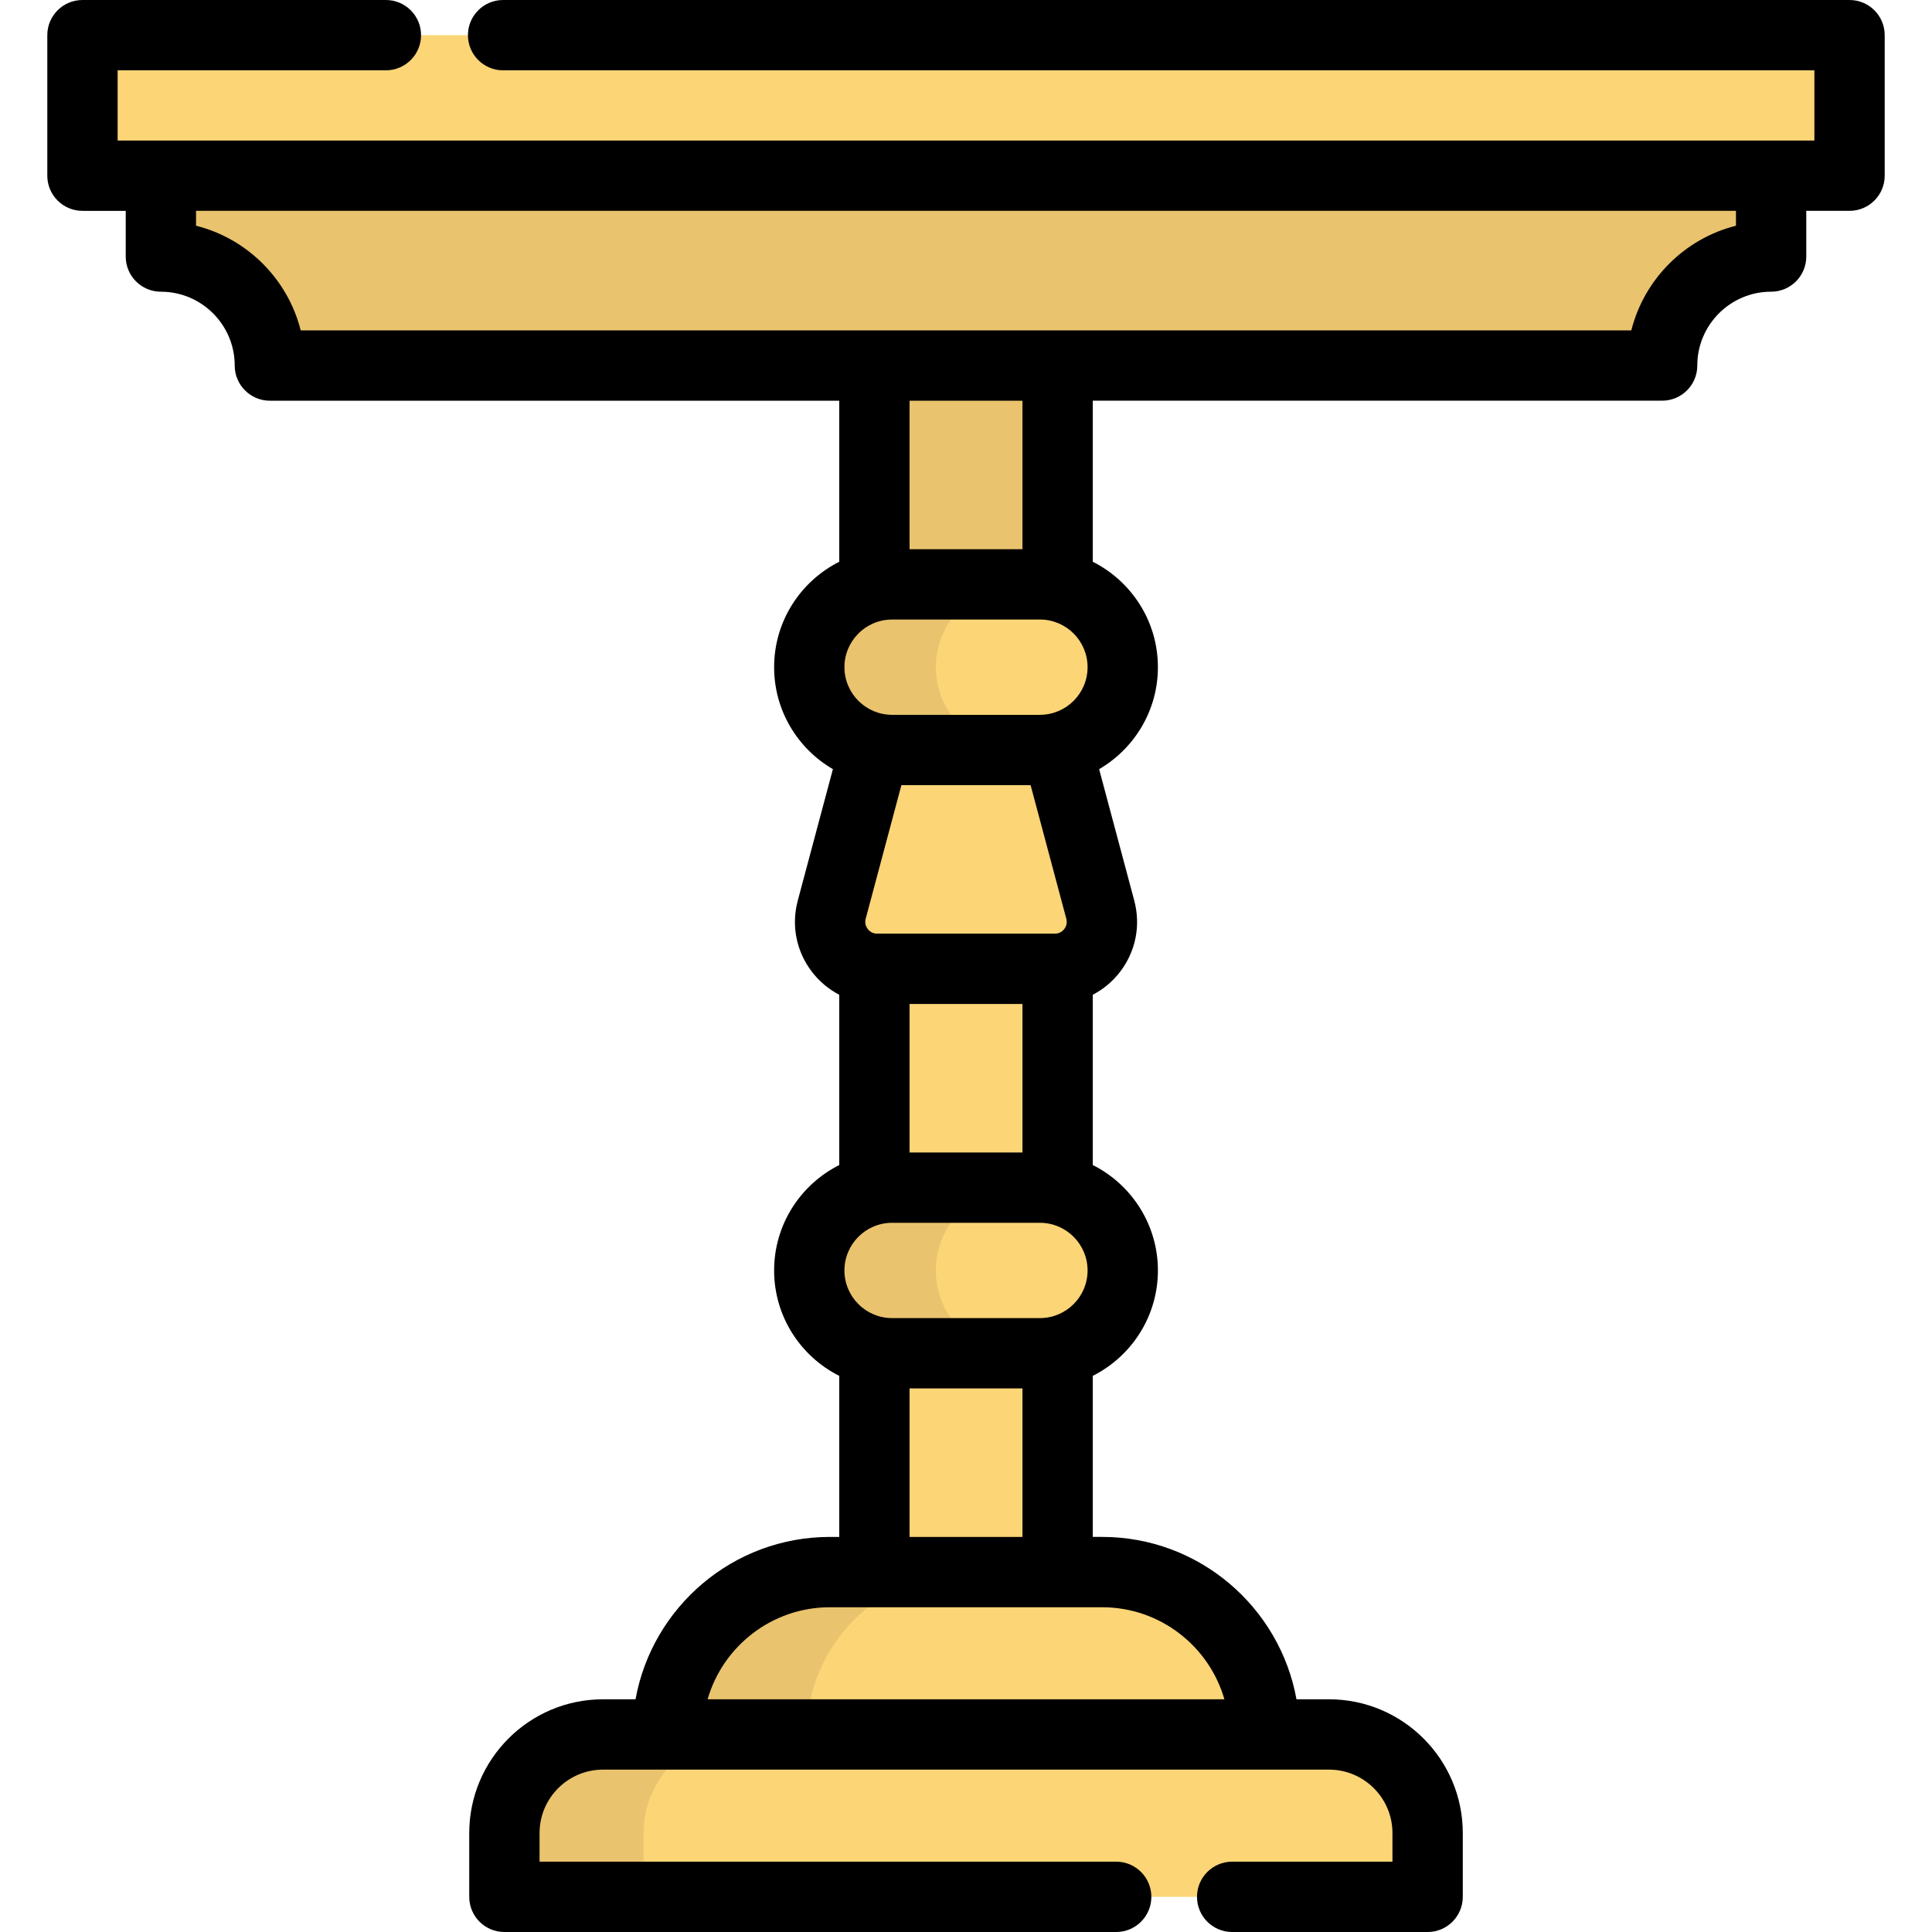
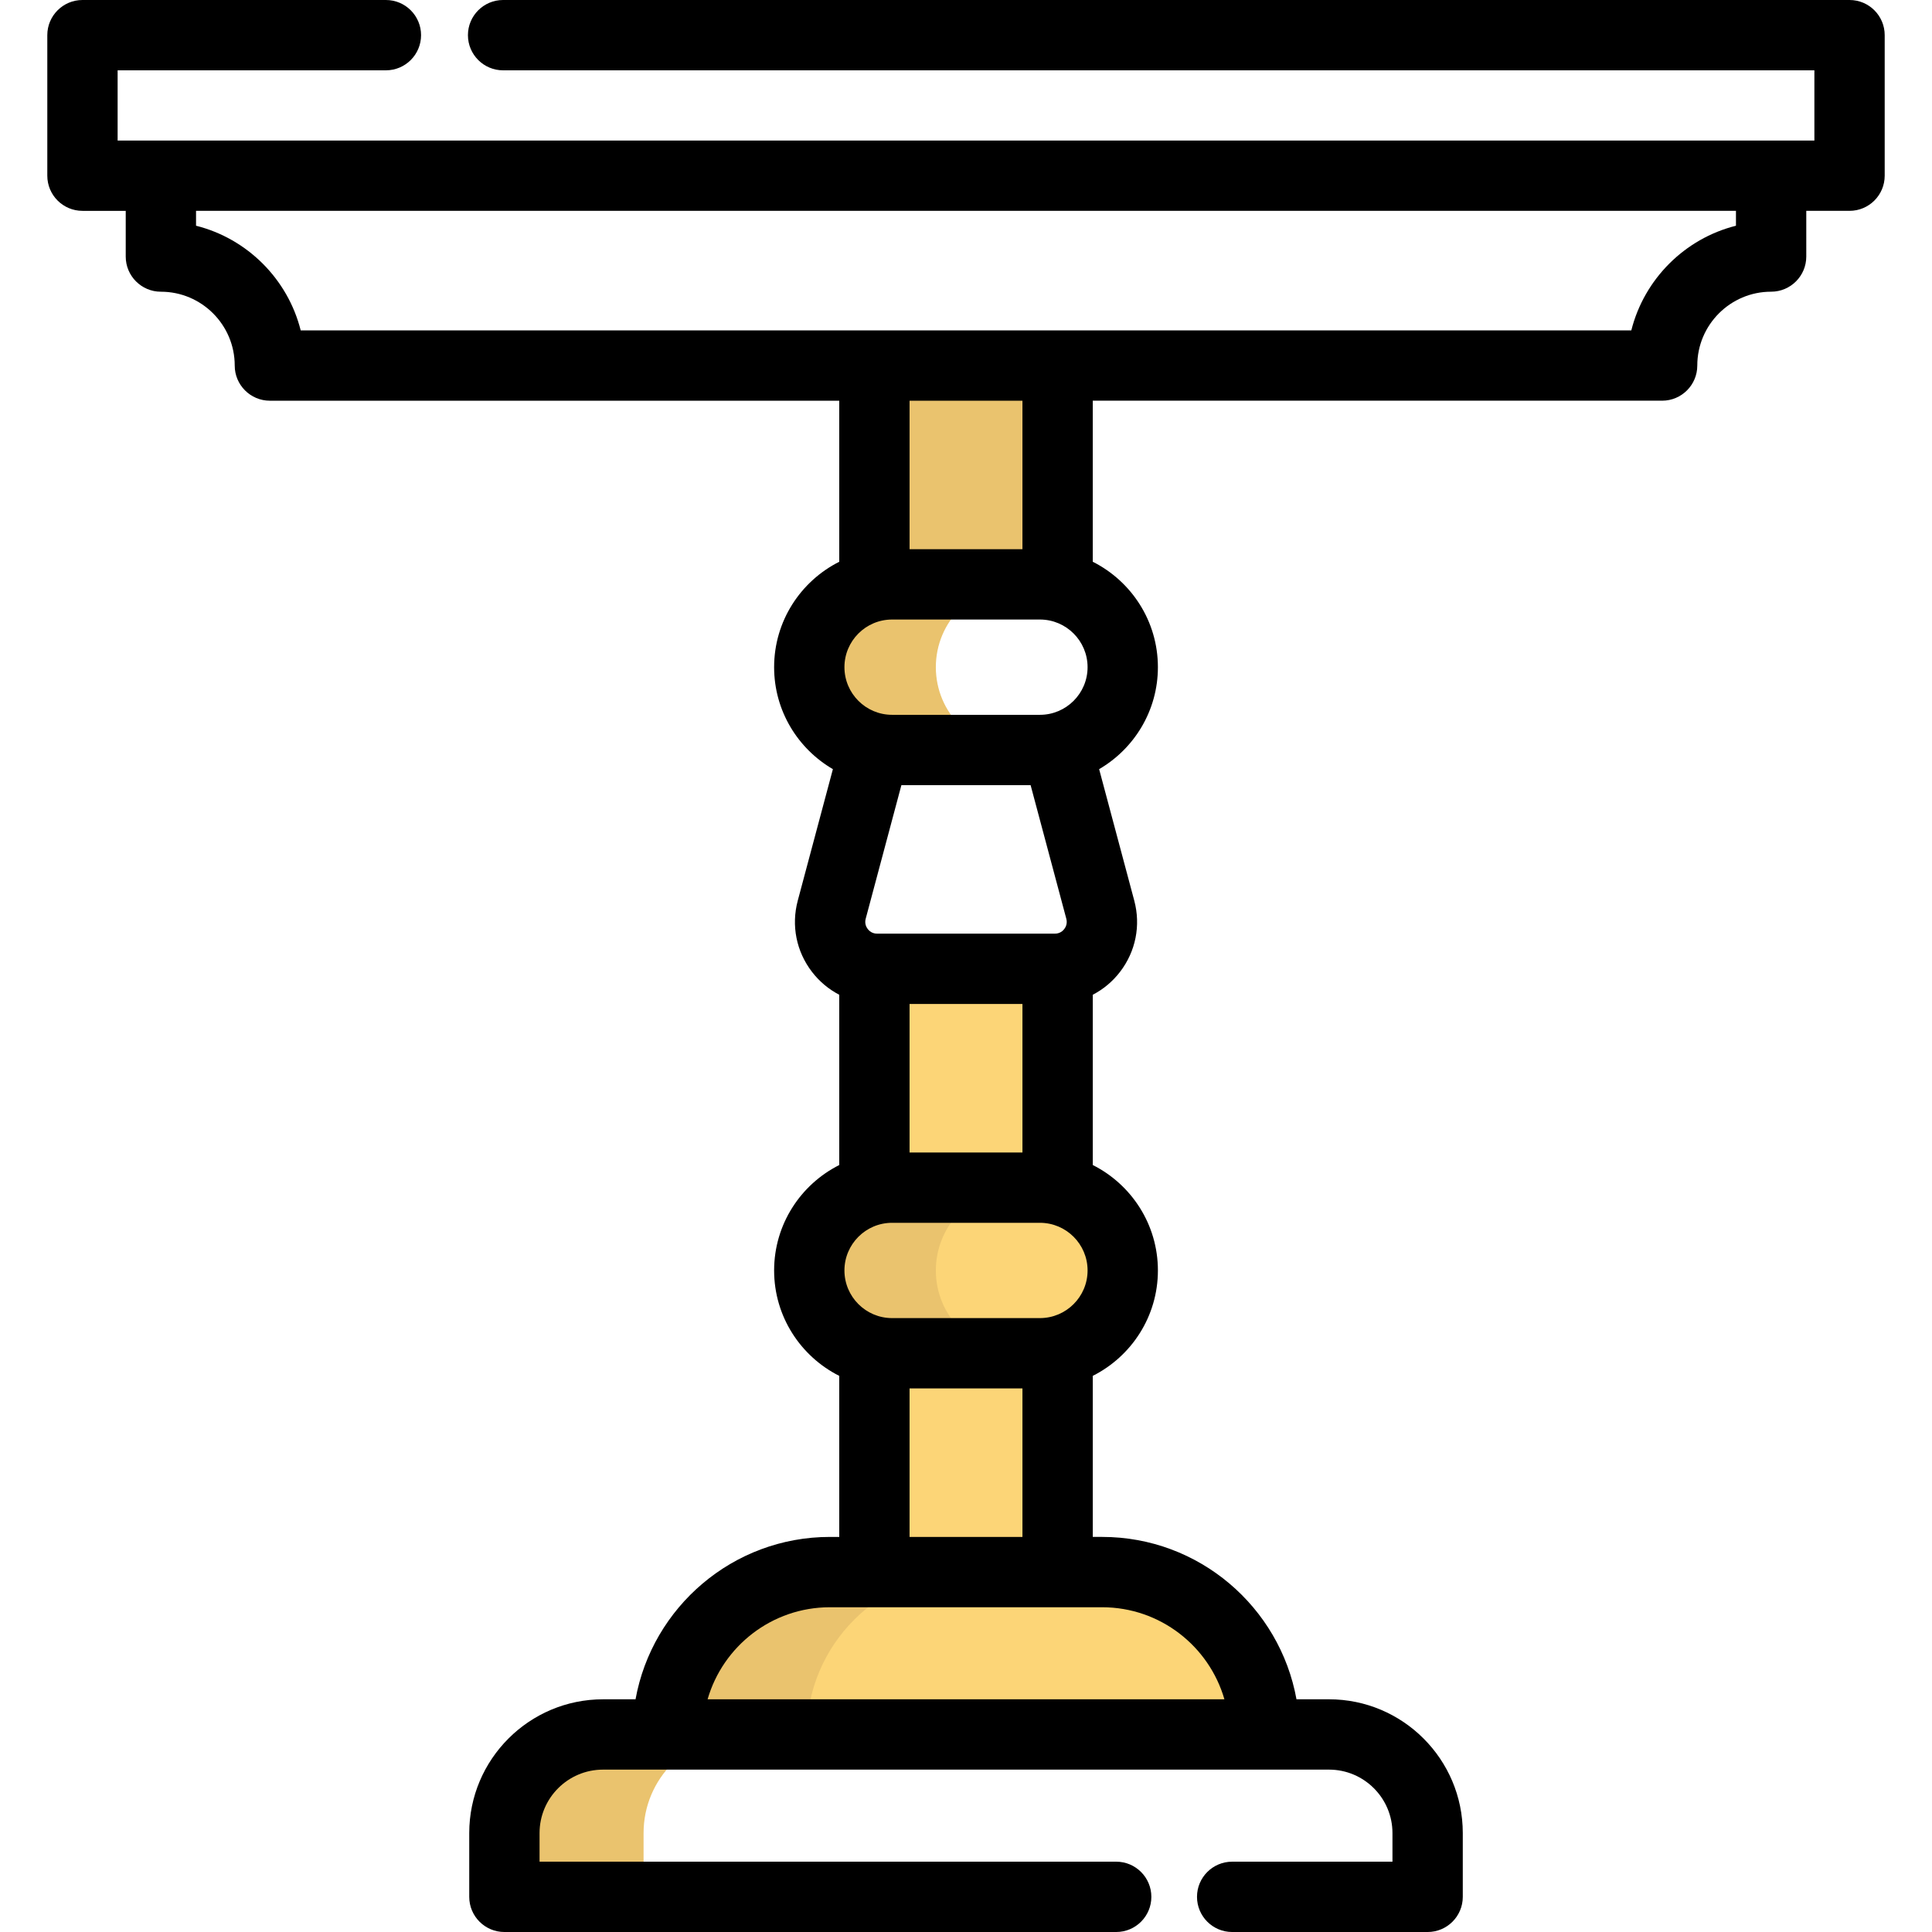
<svg xmlns="http://www.w3.org/2000/svg" version="1.1" id="Layer_1" viewBox="0 0 511.999 511.999" xml:space="preserve">
  <g>
    <path style="fill:#FCD577;" d="M275.593,358.625h-39.185c-12.119,0-21.944-9.825-21.944-21.944l0,0   c0-12.119,9.825-21.944,21.944-21.944h39.185c12.119,0,21.944,9.825,21.944,21.944l0,0   C297.537,348.801,287.712,358.625,275.593,358.625z" />
-     <rect x="21.854" y="9.318" style="fill:#FCD577;" width="468.296" height="37.24" />
  </g>
  <g>
-     <path style="fill:#EAC36E;" d="M469.365,67.987v-21.43H42.636v21.43c15.952,0,28.884,12.932,28.884,28.884h368.963   C440.483,80.919,453.413,67.987,469.365,67.987z" />
    <rect x="231.726" y="96.871" style="fill:#EAC36E;" width="48.552" height="57.993" />
  </g>
  <g>
    <rect x="231.726" y="256.747" style="fill:#FCD577;" width="48.552" height="57.993" />
    <rect x="231.726" y="358.62" style="fill:#FCD577;" width="48.552" height="57.993" />
-     <path style="fill:#FCD577;" d="M279.555,256.744h-47.108c-8.185,0-14.144-7.761-12.031-15.669l11.309-42.325h48.553l11.309,42.325   C293.699,248.983,287.739,256.744,279.555,256.744z" />
-     <path style="fill:#FCD577;" d="M275.593,198.751h-39.185c-12.119,0-21.944-9.825-21.944-21.944l0,0   c0-12.119,9.825-21.944,21.944-21.944h39.185c12.119,0,21.944,9.825,21.944,21.944l0,0   C297.537,188.927,287.712,198.751,275.593,198.751z" />
  </g>
  <g>
    <path style="fill:#EAC36E;" d="M248.007,176.808c0-12.119,9.825-21.944,21.944-21.944h-33.543   c-12.119,0-21.944,9.825-21.944,21.944c0,12.119,9.825,21.944,21.944,21.944h33.543   C257.832,198.751,248.007,188.926,248.007,176.808z" />
    <path style="fill:#EAC36E;" d="M248.007,336.682c0-12.119,9.825-21.944,21.944-21.944h-33.543   c-12.119,0-21.944,9.825-21.944,21.944s9.825,21.944,21.944,21.944h33.543C257.832,358.625,248.007,348.801,248.007,336.682z" />
  </g>
  <g>
    <path style="fill:#FCD577;" d="M335.108,459.651H176.893l0,0c0-23.766,19.267-43.032,43.032-43.032h72.15   C315.842,416.619,335.108,435.884,335.108,459.651L335.108,459.651z" />
-     <path style="fill:#FCD577;" d="M378.332,502.682H133.669v-16.627c0-14.583,11.822-26.405,26.405-26.405h191.853   c14.583,0,26.405,11.822,26.405,26.405V502.682z" />
  </g>
  <g>
    <path style="fill:#EAC36E;" d="M256.809,416.619c-11.889,0-22.635,4.819-30.43,12.603c-7.782,7.782-12.603,18.552-12.603,30.429   h-36.885c0-11.877,4.819-22.647,12.603-30.429c7.795-7.782,18.541-12.603,30.43-12.603H256.809z" />
    <path style="fill:#EAC36E;" d="M196.68,459.651c-14.421,0-26.127,11.704-26.127,26.127v16.906h-36.885v-16.906   c0-14.421,11.704-26.127,26.127-26.127H196.68z" />
  </g>
  <path d="M490.147,0H133.326c-5.147,0-9.318,4.172-9.318,9.318s4.171,9.318,9.318,9.318H480.83V37.24H31.172V18.635h71.095  c5.147,0,9.318-4.172,9.318-9.318S107.413,0,102.267,0H21.854c-5.147,0-9.318,4.172-9.318,9.318v37.24  c0,5.146,4.171,9.318,9.318,9.318h11.465v12.113c0,5.146,4.171,9.318,9.318,9.318c10.789,0,19.566,8.777,19.566,19.566  c0,5.146,4.171,9.318,9.318,9.318h150.887v42.681c-10.225,5.145-17.26,15.732-17.26,27.937c0,11.523,6.271,21.602,15.576,27.023  l-9.31,34.841c-1.76,6.588-0.388,13.47,3.767,18.879c1.98,2.578,4.45,4.625,7.227,6.069v45.124  c-10.225,5.145-17.26,15.732-17.26,27.937s7.035,22.792,17.26,27.937v42.681h-2.482c-25.685,0-47.092,18.598-51.502,43.032h-8.623  c-19.546,0-35.448,15.902-35.448,35.45v16.901c0,5.146,4.171,9.318,9.318,9.318h162.13c5.147,0,9.318-4.172,9.318-9.318  c0-5.146-4.171-9.318-9.318-9.318H142.987v-7.583c0-9.271,7.542-16.814,16.813-16.814h17.094h158.215h17.094  c9.271,0,16.813,7.542,16.813,16.814v7.583h-42.479c-5.147,0-9.318,4.172-9.318,9.318c0,5.146,4.171,9.318,9.318,9.318h51.797  c5.147,0,9.318-4.172,9.318-9.318V485.78c0-19.546-15.902-35.45-35.448-35.45h-8.623c-4.41-24.434-25.818-43.032-51.502-43.032  h-2.482v-42.681c10.225-5.145,17.26-15.732,17.26-27.937s-7.035-22.792-17.26-27.937v-45.124c2.778-1.444,5.248-3.491,7.227-6.069  c4.154-5.409,5.527-12.291,3.767-18.88l-9.31-34.84c9.304-5.422,15.574-15.501,15.574-27.023c0-12.205-7.035-22.792-17.26-27.937  v-42.683H440.48c5.147,0,9.318-4.172,9.318-9.318c0-10.789,8.776-19.566,19.565-19.566c5.147,0,9.318-4.172,9.318-9.318V55.874  h11.465c5.147,0,9.318-4.172,9.318-9.318V9.318C499.465,4.172,495.293,0,490.147,0z M288.219,176.808  c0,6.962-5.664,12.626-12.625,12.626h-39.185c-6.962,0-12.625-5.664-12.625-12.626s5.664-12.626,12.625-12.626h39.185  C282.555,164.182,288.219,169.846,288.219,176.808z M282.042,246.2c-0.352,0.458-1.143,1.226-2.487,1.226h-47.108  c-1.344,0-2.136-0.768-2.487-1.226c-0.352-0.458-0.89-1.42-0.543-2.718l9.462-35.412h34.243l9.462,35.412  C282.931,244.78,282.393,245.743,282.042,246.2z M288.219,336.682c0,6.962-5.664,12.626-12.625,12.626h-39.185  c-6.962,0-12.625-5.664-12.625-12.626c0-6.962,5.664-12.626,12.625-12.626h39.185C282.555,324.055,288.219,329.719,288.219,336.682z   M270.959,305.42h-29.916v-39.358h29.916V305.42z M324.481,450.333H187.52c4.054-14.072,17.046-24.396,32.405-24.396h11.8h48.552  h11.8C307.434,425.937,320.427,436.261,324.481,450.333z M241.043,407.301v-39.358h29.916v39.358H241.043z M270.959,145.547h-29.916  v-39.358h29.916V145.547z M460.048,59.82c-13.591,3.419-24.313,14.142-27.733,27.733H280.276h-48.552H79.688  c-3.42-13.591-14.143-24.314-27.735-27.734v-3.943h408.094V59.82z" />
</svg>